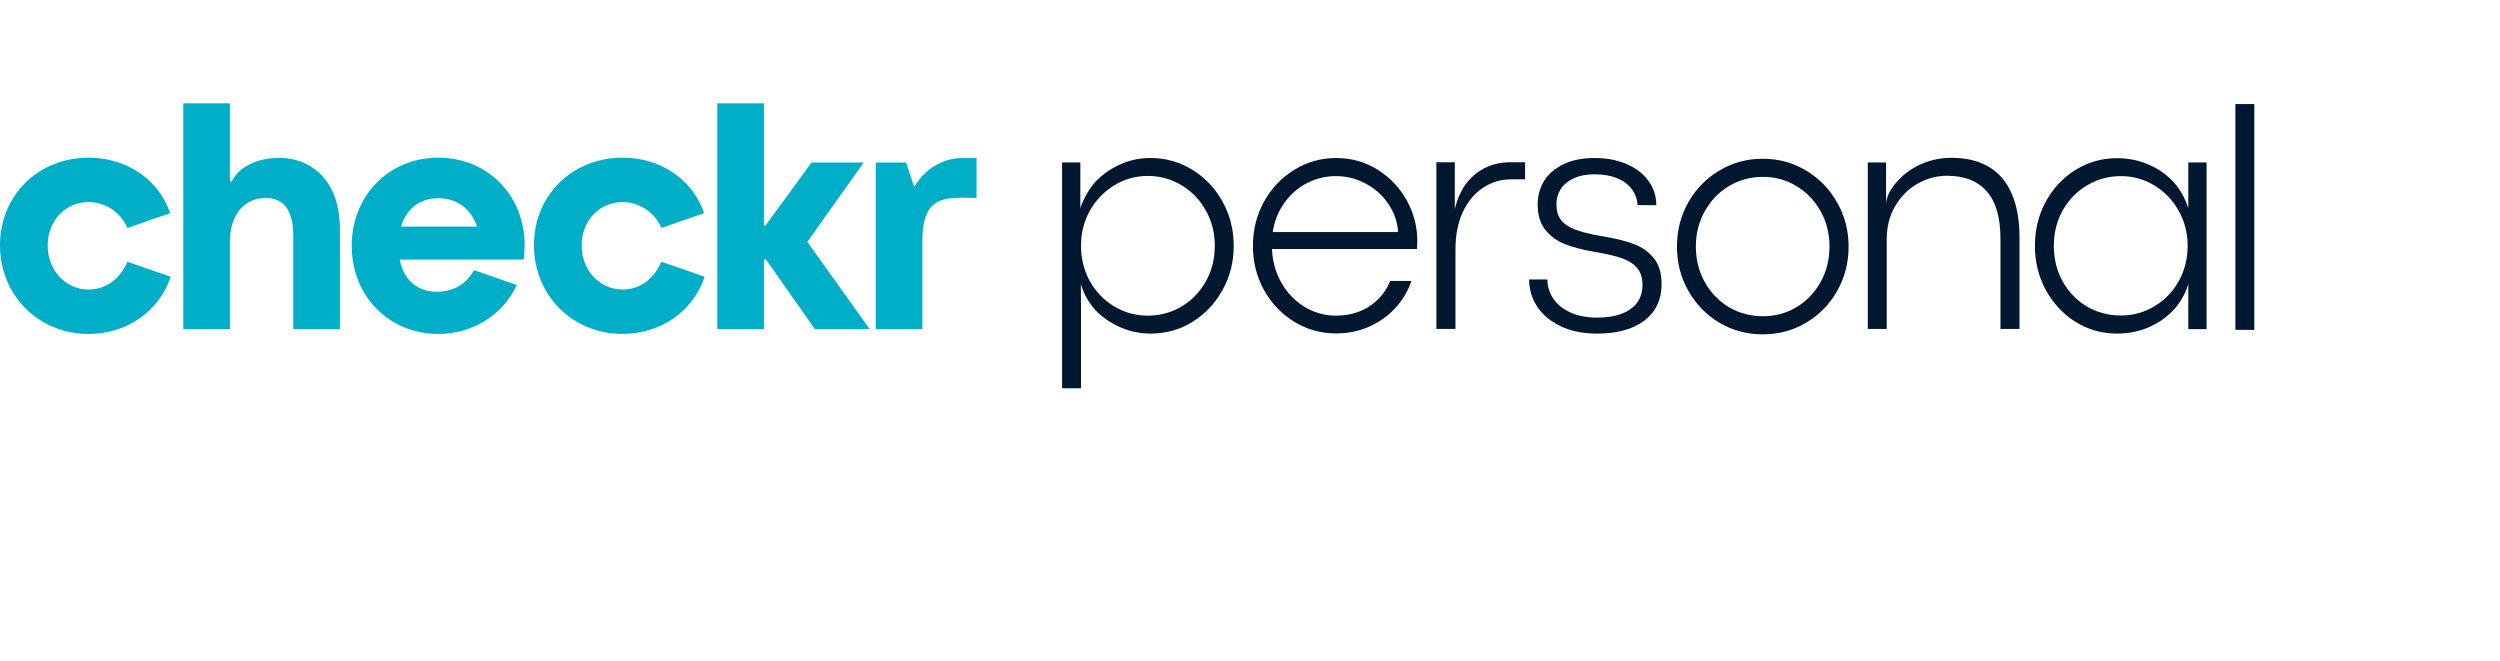
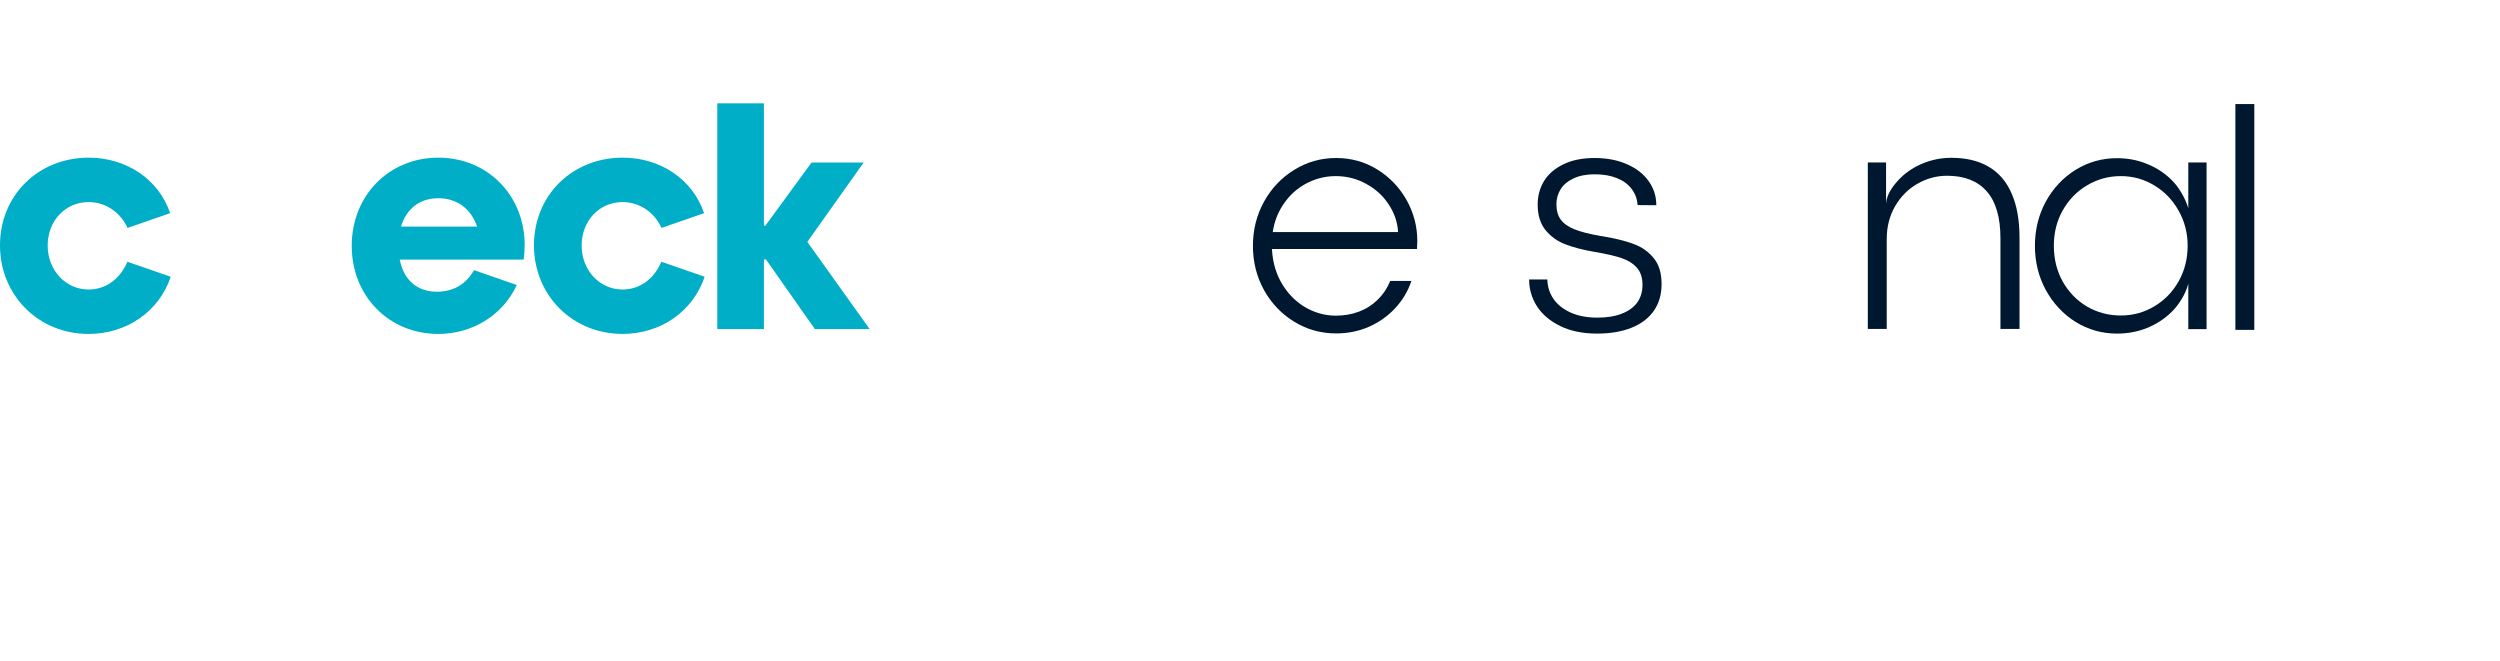
<svg xmlns="http://www.w3.org/2000/svg" width="242" height="64" viewBox="0 0 242 64" fill="none">
  <path d="M42.426 15.262C37.649 15.262 34.047 18.93 34.047 23.795C34.047 28.66 37.649 32.325 42.426 32.325C45.712 32.325 48.66 30.532 50.027 27.587L45.884 26.151C45.146 27.453 43.979 28.197 42.422 28.238C40.444 28.288 39.095 27.159 38.693 25.127H50.691C50.747 24.69 50.788 24.148 50.789 23.737C50.789 18.906 47.194 15.262 42.428 15.262H42.426ZM38.82 21.934C39.343 20.187 40.648 19.189 42.426 19.189C44.203 19.189 45.571 20.162 46.185 21.934H38.82Z" fill="#00AEC7" />
  <path d="M64.021 25.338C63.307 27 61.944 28.026 60.262 28.026C58.043 28.026 56.303 26.157 56.303 23.769C56.303 21.382 58.005 19.56 60.262 19.56C61.919 19.56 63.358 20.563 64.031 22.063L68.157 20.634C67.037 17.336 63.903 15.261 60.286 15.261C55.383 15.261 51.688 18.908 51.688 23.744C51.688 26.085 52.563 28.254 54.153 29.848C55.745 31.445 57.915 32.323 60.26 32.323C63.931 32.323 67.064 30.181 68.214 26.789L64.021 25.338Z" fill="#00AEC7" />
  <path d="M12.333 25.339C11.619 27.001 10.255 28.026 8.574 28.026C6.355 28.026 4.615 26.157 4.615 23.769C4.615 21.382 6.318 19.56 8.574 19.56C10.231 19.56 11.67 20.563 12.343 22.063L16.469 20.634C15.366 17.346 12.216 15.261 8.598 15.261C3.696 15.263 0 18.909 0 23.745C0 26.087 0.875 28.255 2.466 29.849C4.058 31.447 6.228 32.325 8.573 32.325C12.243 32.325 15.392 30.176 16.527 26.791L12.333 25.339Z" fill="#00AEC7" />
-   <path d="M93.011 15.305C91.444 15.305 89.548 16.279 88.597 17.959C88.561 18.024 88.467 18.017 88.442 17.947L87.713 15.747L87.708 15.733H84.772V31.852H89.285V23.482C89.285 20.792 89.879 19.337 92.267 19.166C93.05 19.11 94.433 19.166 94.53 19.166V15.303H93.011V15.305Z" fill="#00AEC7" />
  <path d="M83.604 15.733H83.773H78.558L74.106 21.822C74.057 21.893 73.947 21.858 73.947 21.773V10H69.434V31.853H73.947V25.209C73.947 25.091 74.098 25.045 74.164 25.141L78.842 31.803L78.875 31.851H84.18L78.149 23.412L83.605 15.732L83.604 15.733Z" fill="#00AEC7" />
-   <path d="M26.952 15.283C25.153 15.283 23.219 15.997 22.449 17.531C22.4 17.628 22.255 17.596 22.255 17.487V10H17.742V31.853H22.255V23.385C22.255 20.892 23.572 19.166 25.708 19.166C27.528 19.166 28.386 20.442 28.386 22.801V31.851H32.9V22.08C32.9 17.949 30.565 15.281 26.952 15.281V15.283Z" fill="#00AEC7" />
  <path d="M216.385 31.931V10.073H218.217V31.931H216.385Z" fill="#001730" />
-   <path d="M102.809 37.581V15.725H104.577V20.159C104.831 19.329 105.464 18.189 106.122 17.509C106.791 16.83 107.572 16.293 108.464 15.9C109.367 15.497 110.333 15.295 111.363 15.295C112.85 15.295 114.204 15.677 115.425 16.442C116.657 17.196 117.629 18.221 118.341 19.517C119.063 20.812 119.424 22.241 119.424 23.802C119.424 25.352 119.063 26.775 118.341 28.071C117.629 29.366 116.657 30.397 115.425 31.161C114.204 31.915 112.855 32.292 111.379 32.292C110.423 32.292 109.499 32.112 108.607 31.751C107.726 31.39 106.935 30.88 106.234 30.221C105.543 29.552 104.924 28.538 104.625 27.492L104.641 29.648V37.581H102.809ZM111.108 30.556C112.287 30.556 113.37 30.264 114.358 29.68C115.346 29.096 116.132 28.288 116.716 27.258C117.3 26.228 117.592 25.071 117.592 23.786C117.592 22.522 117.3 21.38 116.716 20.361C116.142 19.331 115.356 18.518 114.358 17.924C113.37 17.329 112.287 17.031 111.108 17.031C109.929 17.031 108.846 17.334 107.858 17.939C106.871 18.545 106.085 19.363 105.501 20.393C104.927 21.423 104.641 22.554 104.641 23.786C104.641 25.039 104.927 26.186 105.501 27.227C106.085 28.257 106.871 29.069 107.858 29.664C108.857 30.259 109.94 30.556 111.108 30.556Z" fill="#001730" />
  <path d="M135.334 22.463C135.281 21.518 134.978 20.626 134.426 19.787C133.873 18.948 133.146 18.285 132.243 17.796C131.34 17.297 130.363 17.047 129.312 17.047C128.218 17.047 127.193 17.323 126.238 17.876C125.292 18.428 124.533 19.209 123.959 20.217C123.397 21.216 123.115 22.363 123.115 23.658C123.115 25.007 123.402 26.207 123.975 27.258C124.56 28.31 125.324 29.122 126.269 29.696C127.225 30.269 128.239 30.556 129.312 30.556C130.109 30.556 130.847 30.428 131.526 30.174C132.217 29.919 132.822 29.536 133.342 29.027C133.873 28.517 134.282 27.906 134.569 27.195H136.624C136.295 28.182 135.769 29.064 135.047 29.839C134.335 30.604 133.486 31.204 132.498 31.639C131.51 32.064 130.459 32.276 129.344 32.276C127.868 32.276 126.514 31.899 125.282 31.145C124.05 30.391 123.073 29.366 122.351 28.071C121.639 26.775 121.283 25.352 121.283 23.802C121.283 22.251 121.639 20.828 122.351 19.532C123.073 18.226 124.05 17.196 125.282 16.442C126.514 15.677 127.868 15.295 129.344 15.295C130.799 15.295 132.126 15.667 133.326 16.41C134.527 17.154 135.472 18.141 136.162 19.373C136.852 20.605 137.197 21.933 137.197 23.356C137.197 23.451 137.192 23.557 137.182 23.674C137.182 23.791 137.176 23.934 137.166 24.104H122.781L122.844 22.463H135.334Z" fill="#001730" />
  <path d="M154.597 32.292C153.216 32.292 152.026 32.048 151.028 31.559C150.03 31.071 149.276 30.428 148.766 29.632C148.267 28.835 148.018 27.975 148.018 27.051H149.786C149.797 27.742 149.993 28.368 150.375 28.931C150.758 29.483 151.31 29.924 152.032 30.253C152.765 30.582 153.625 30.747 154.612 30.747C155.547 30.747 156.339 30.62 156.986 30.365C157.645 30.11 158.144 29.749 158.484 29.282C158.823 28.804 158.993 28.235 158.993 27.577C158.993 26.876 158.813 26.324 158.452 25.92C158.091 25.506 157.592 25.193 156.954 24.98C156.328 24.768 155.478 24.572 154.406 24.391C153.269 24.2 152.303 23.95 151.506 23.642C150.72 23.334 150.078 22.867 149.578 22.241C149.09 21.614 148.846 20.802 148.846 19.803C148.846 18.975 149.048 18.221 149.451 17.541C149.865 16.861 150.487 16.32 151.315 15.916C152.143 15.502 153.158 15.295 154.358 15.295C155.547 15.295 156.593 15.497 157.496 15.9C158.399 16.293 159.094 16.835 159.583 17.525C160.082 18.215 160.331 18.996 160.331 19.867L158.516 19.851C158.484 19.267 158.292 18.747 157.942 18.29C157.602 17.833 157.124 17.483 156.508 17.238C155.903 16.994 155.186 16.872 154.358 16.872C153.561 16.872 152.881 17.005 152.319 17.27C151.766 17.525 151.352 17.87 151.076 18.306C150.8 18.741 150.662 19.23 150.662 19.771C150.662 20.377 150.8 20.87 151.076 21.253C151.352 21.635 151.793 21.948 152.398 22.193C153.004 22.437 153.853 22.655 154.947 22.846C155.021 22.856 155.101 22.867 155.186 22.878C155.271 22.888 155.351 22.904 155.425 22.925C156.54 23.117 157.464 23.356 158.197 23.642C158.94 23.918 159.567 24.364 160.076 24.98C160.586 25.596 160.841 26.435 160.841 27.497C160.841 28.517 160.586 29.388 160.076 30.11C159.567 30.821 158.845 31.363 157.91 31.735C156.976 32.106 155.871 32.292 154.597 32.292Z" fill="#001730" />
-   <path d="M170.627 32.365C169.098 32.365 167.697 31.988 166.422 31.234C165.158 30.469 164.16 29.439 163.427 28.143C162.694 26.848 162.328 25.425 162.328 23.874C162.328 22.313 162.694 20.885 163.427 19.589C164.16 18.293 165.158 17.268 166.422 16.515C167.697 15.75 169.098 15.367 170.627 15.367C172.168 15.367 173.57 15.75 174.833 16.515C176.097 17.268 177.095 18.293 177.828 19.589C178.571 20.885 178.943 22.313 178.943 23.874C178.943 25.425 178.577 26.853 177.844 28.159C177.111 29.455 176.108 30.48 174.833 31.234C173.57 31.988 172.168 32.365 170.627 32.365ZM170.643 30.612C171.833 30.612 172.916 30.32 173.893 29.736C174.881 29.142 175.662 28.329 176.235 27.299C176.809 26.269 177.095 25.122 177.095 23.858C177.095 22.616 176.809 21.479 176.235 20.449C175.662 19.419 174.881 18.607 173.893 18.012C172.916 17.417 171.833 17.12 170.643 17.12C169.454 17.12 168.36 17.417 167.362 18.012C166.374 18.607 165.594 19.419 165.02 20.449C164.447 21.479 164.16 22.616 164.16 23.858C164.16 25.122 164.447 26.269 165.02 27.299C165.594 28.329 166.374 29.142 167.362 29.736C168.36 30.32 169.454 30.612 170.643 30.612Z" fill="#001730" />
  <path d="M180.803 31.843V15.724H182.571V19.695C182.635 18.733 183.341 17.852 183.957 17.236C184.583 16.62 185.322 16.142 186.171 15.802C187.031 15.451 187.939 15.276 188.895 15.276C190.318 15.276 191.518 15.563 192.495 16.137C193.483 16.71 194.226 17.576 194.726 18.733C195.236 19.88 195.49 21.319 195.49 23.05V31.843H193.643V23.082C193.643 21.032 193.196 19.508 192.304 18.51C191.423 17.512 190.148 17.013 188.481 17.013C187.462 17.013 186.5 17.273 185.598 17.793C184.706 18.303 183.989 19.025 183.447 19.96C182.905 20.894 182.635 21.956 182.635 23.146V31.843H180.803Z" fill="#001730" />
  <path d="M204.93 32.292C203.475 32.292 202.137 31.915 200.915 31.161C199.704 30.396 198.743 29.366 198.032 28.07C197.331 26.775 196.98 25.352 196.98 23.801C196.98 22.24 197.331 20.812 198.032 19.516C198.743 18.221 199.704 17.196 200.915 16.442C202.137 15.688 203.475 15.311 204.93 15.311C205.96 15.311 206.926 15.496 207.829 15.868C208.742 16.229 209.539 16.75 210.218 17.429C210.909 18.098 211.549 19.212 211.827 20.159V15.725H213.596V31.862H211.827V27.459C211.596 28.421 210.909 29.52 210.218 30.189C209.539 30.858 208.742 31.379 207.829 31.75C206.926 32.111 205.96 32.292 204.93 32.292ZM205.296 30.54C206.475 30.54 207.558 30.242 208.546 29.648C209.544 29.053 210.33 28.241 210.903 27.21C211.477 26.18 211.764 25.038 211.764 23.785C211.764 22.553 211.472 21.422 210.887 20.392C210.314 19.362 209.533 18.55 208.546 17.955C207.558 17.35 206.475 17.047 205.296 17.047C204.117 17.047 203.029 17.344 202.03 17.939C201.043 18.523 200.257 19.33 199.673 20.36C199.099 21.38 198.813 22.522 198.813 23.785C198.813 25.07 199.099 26.228 199.673 27.258C200.257 28.288 201.043 29.095 202.03 29.679C203.029 30.253 204.117 30.54 205.296 30.54Z" fill="#001730" />
-   <path d="M139.041 31.842V15.705H140.825V20.267C141.008 19.368 141.499 18.275 142.02 17.648C142.54 17.011 143.156 16.528 143.868 16.199C144.579 15.869 145.355 15.705 146.194 15.705H147.627V17.361H146.273C145.264 17.361 144.351 17.638 143.533 18.19C142.715 18.732 142.068 19.517 141.59 20.547C141.122 21.578 140.889 22.783 140.889 24.164V31.842H139.041Z" fill="#001730" />
</svg>